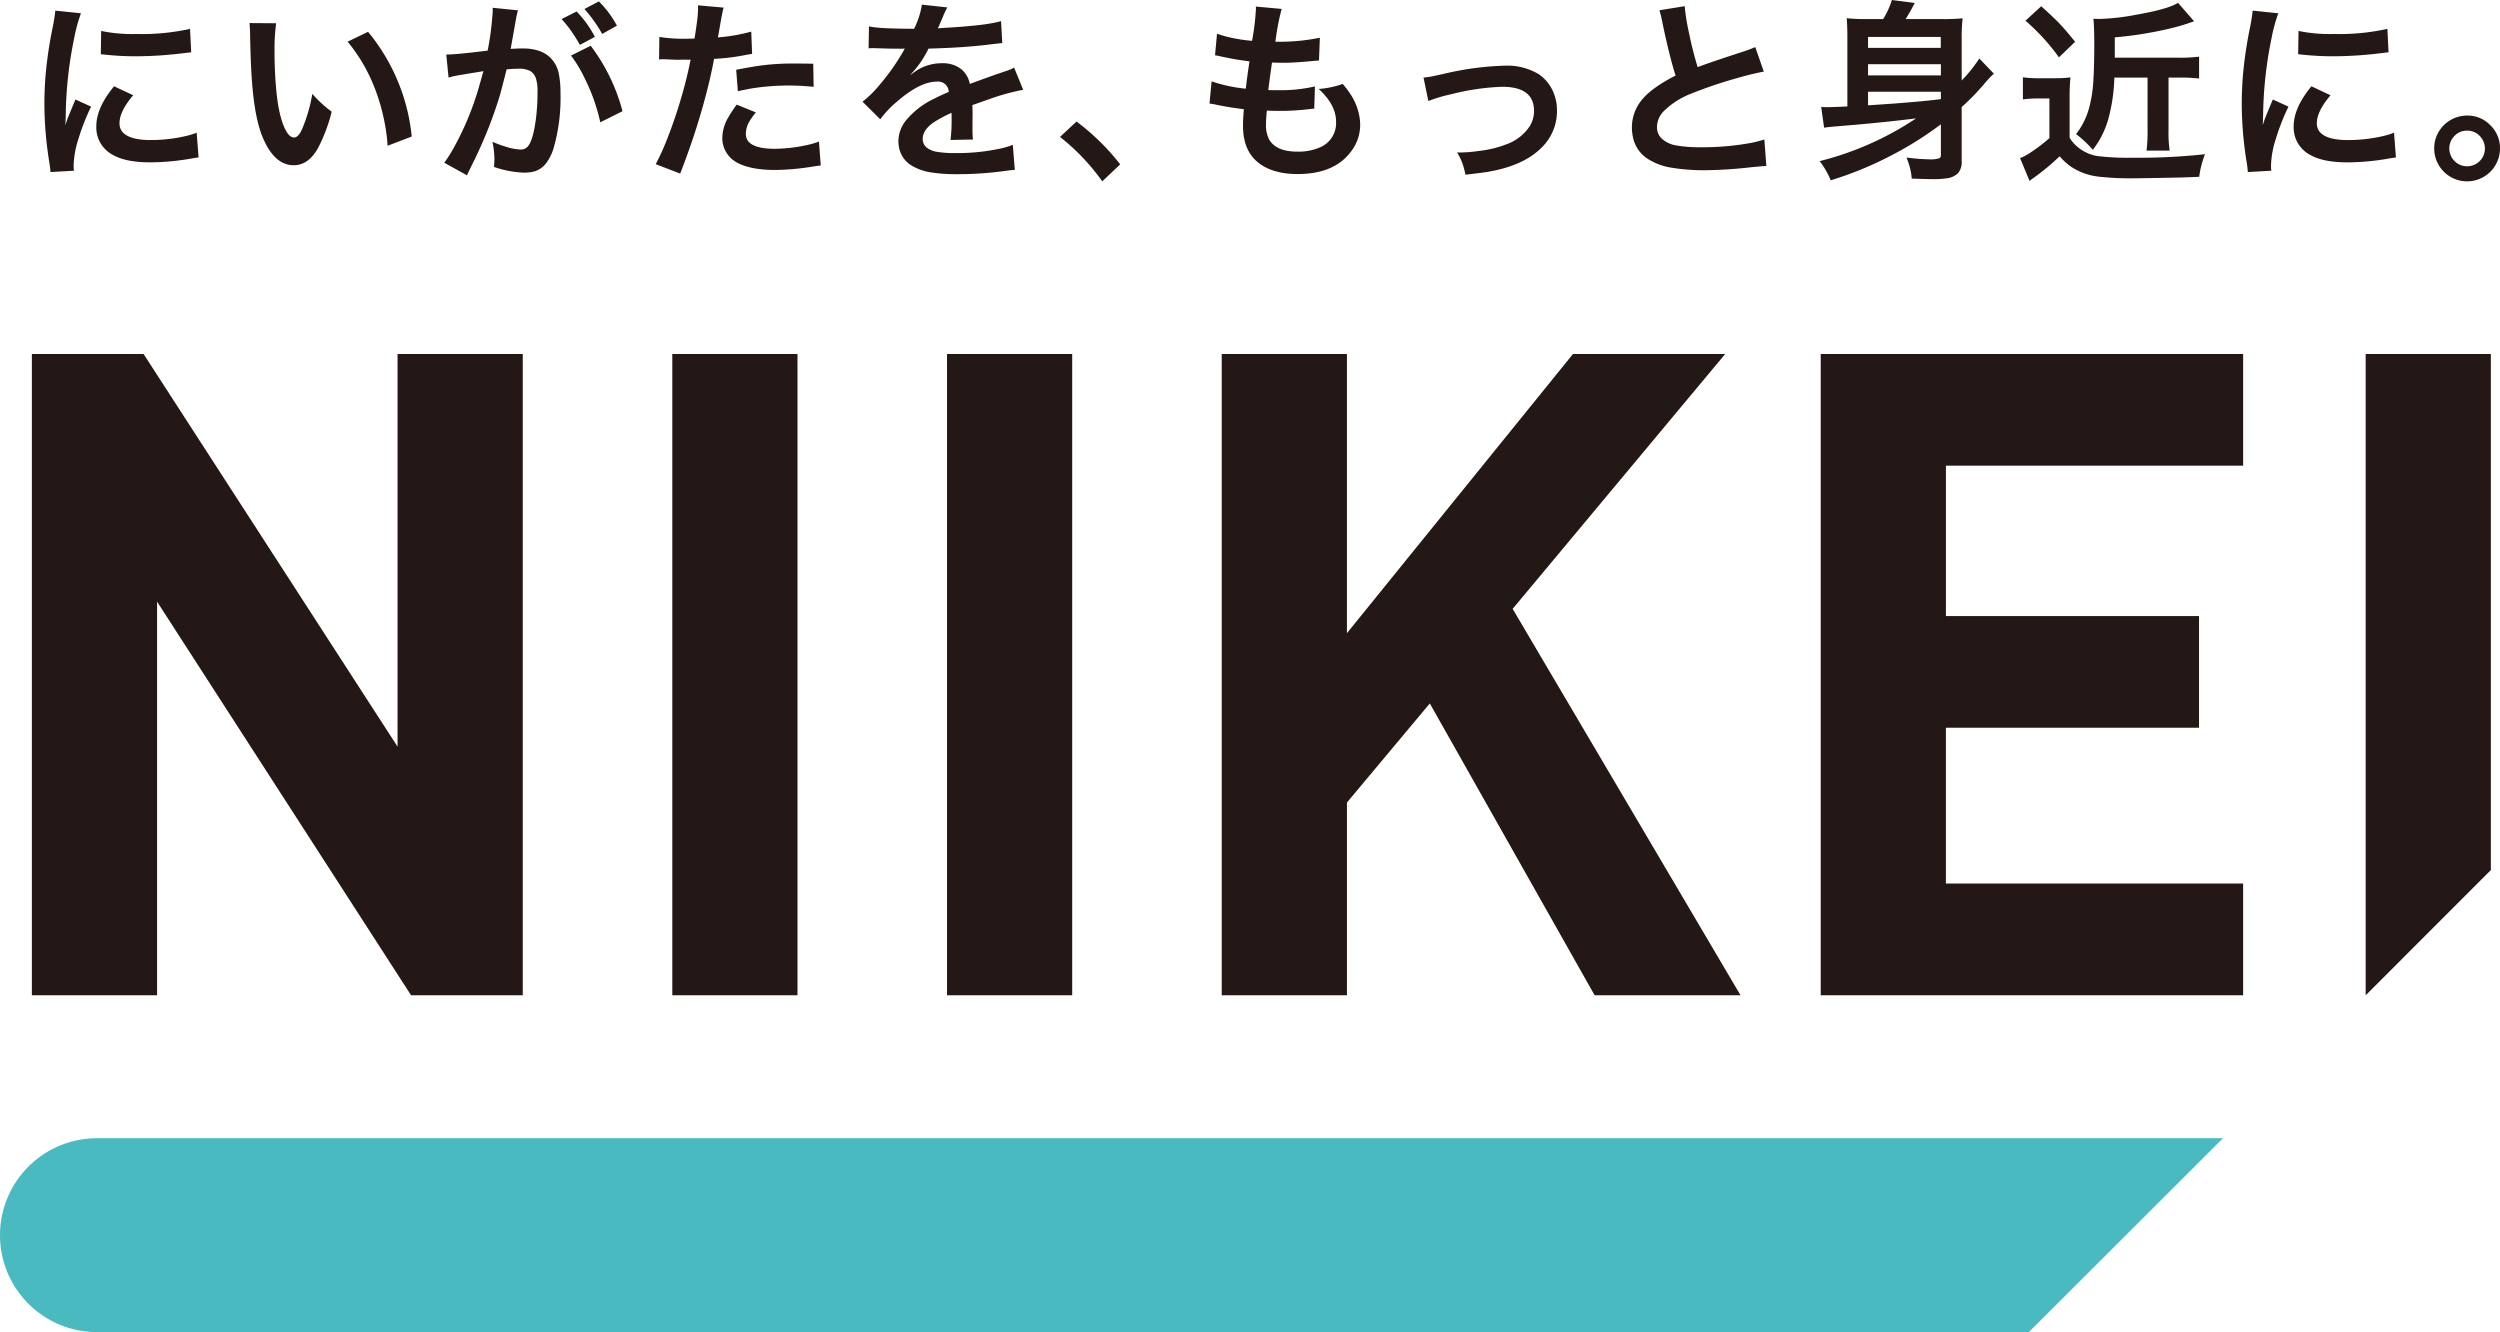
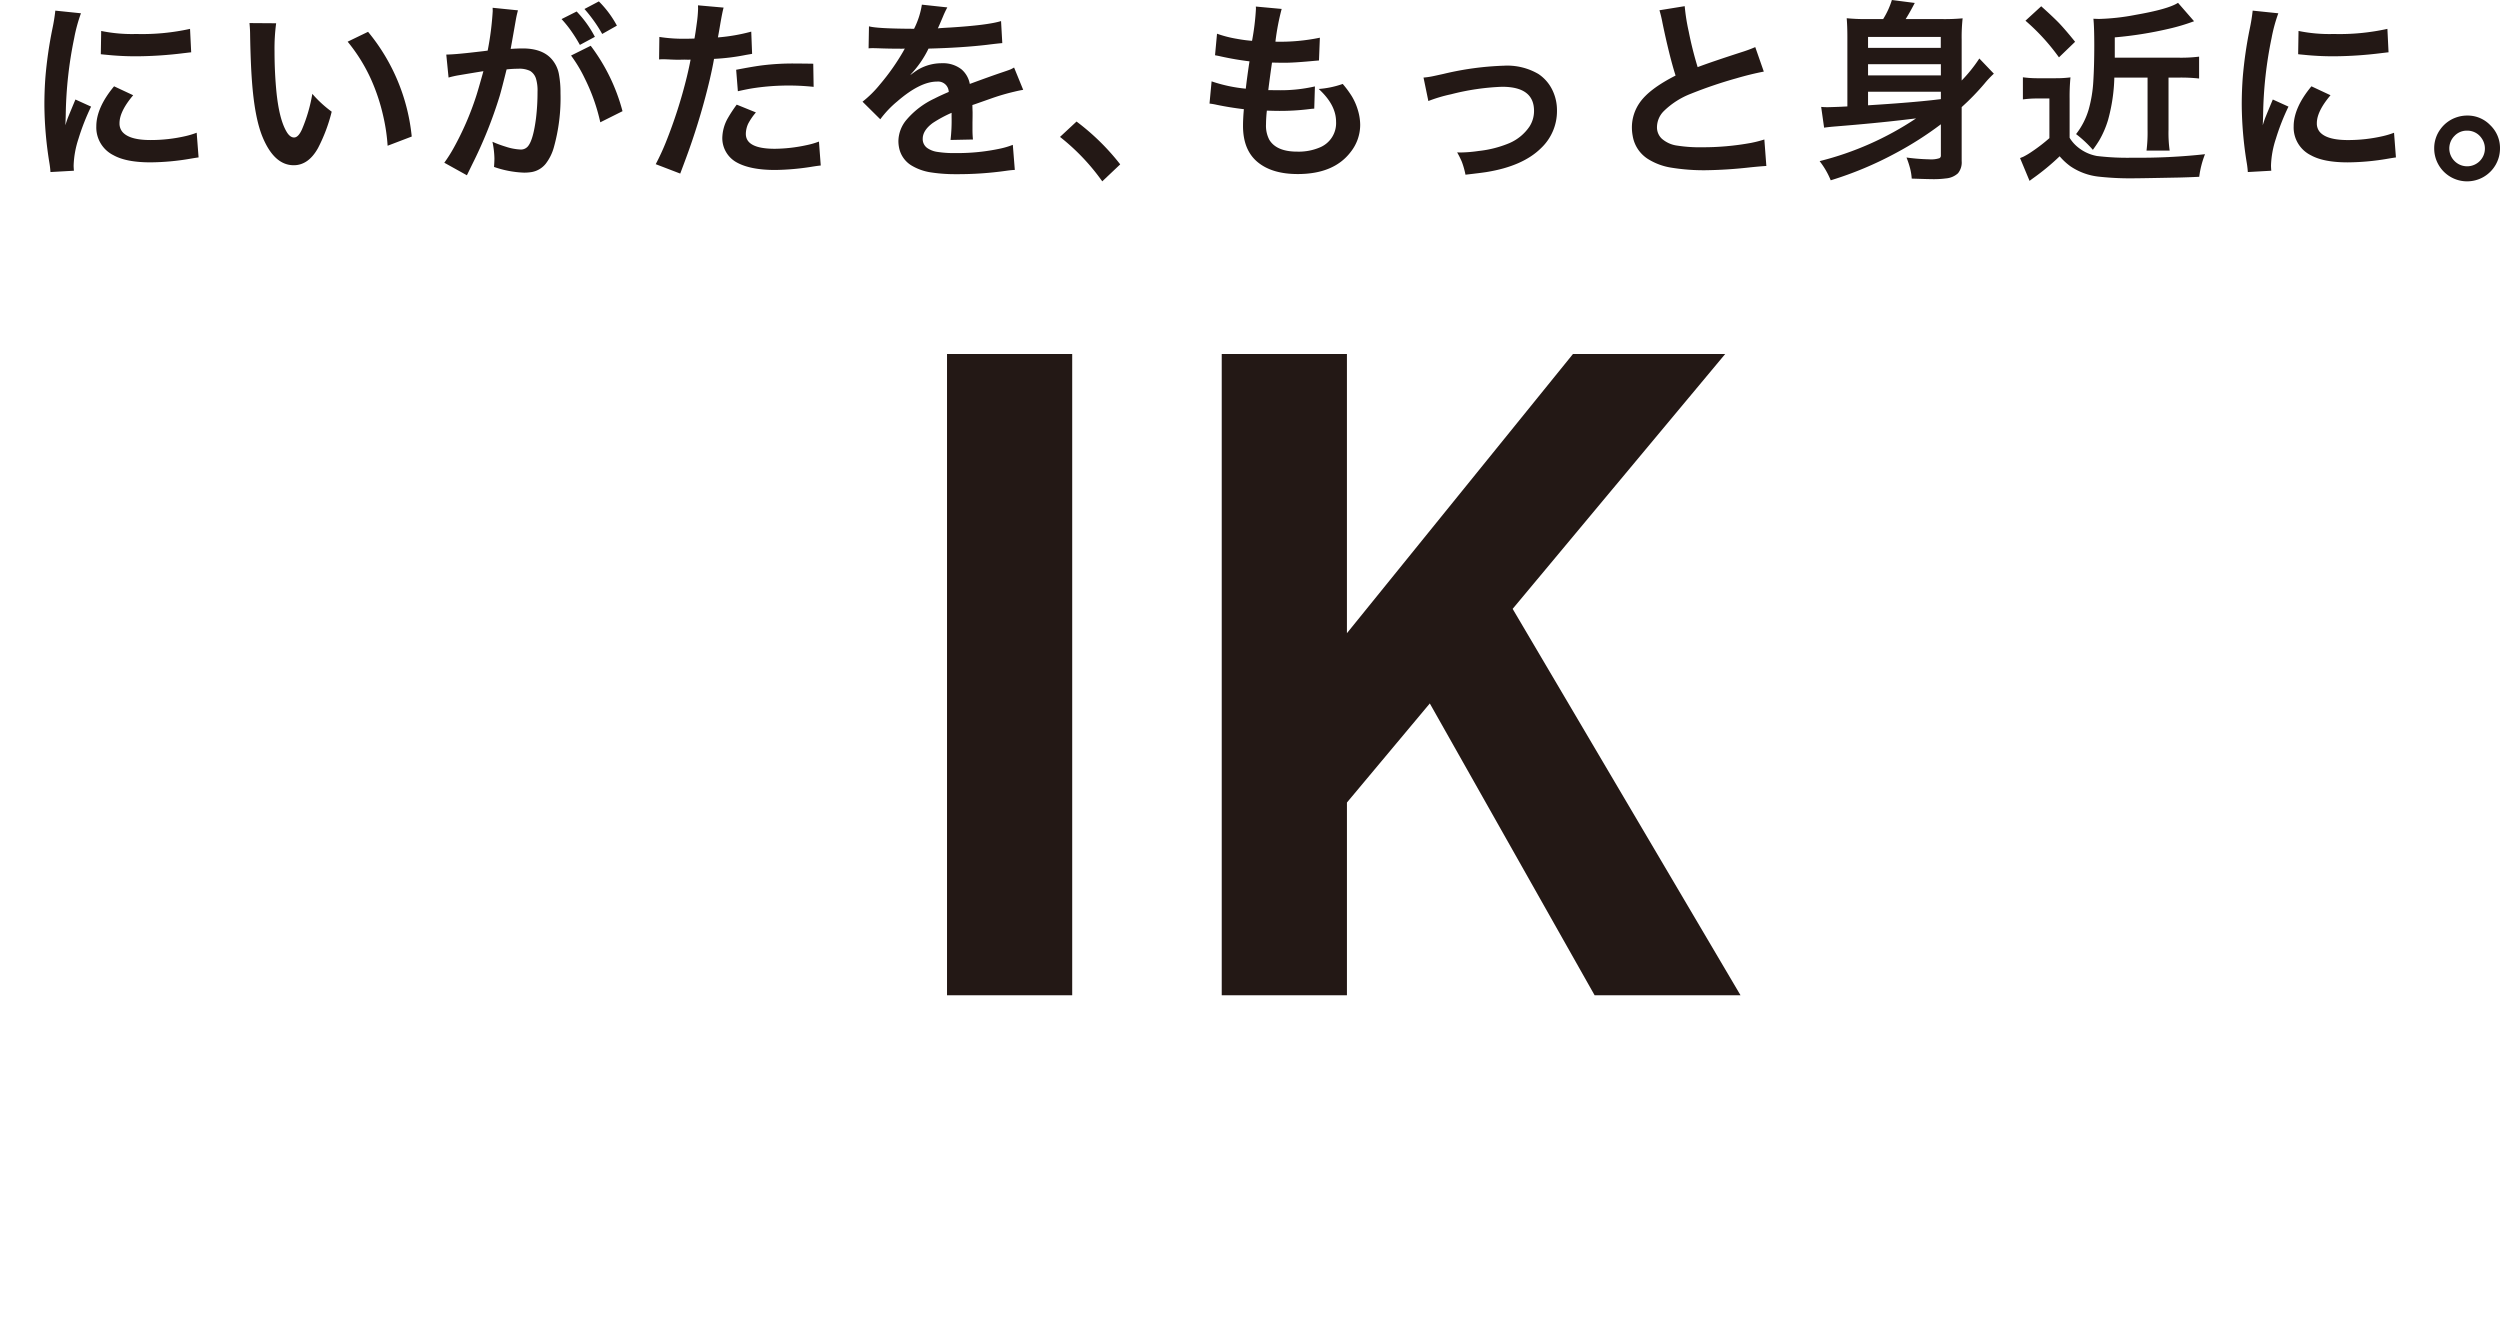
<svg xmlns="http://www.w3.org/2000/svg" width="540" height="287.737" viewBox="0 0 540 287.737">
  <g id="グループ_68" data-name="グループ 68" transform="translate(-1551 -559.628)">
    <g id="グループ_42" data-name="グループ 42" transform="translate(1551 636.085)">
      <path id="パス_28" data-name="パス 28" d="M2225.186,363.76" transform="translate(-1956.173 -258.107)" fill="#231815" />
      <g id="グループ_41" data-name="グループ 41" transform="translate(6.883 0)">
-         <path id="パス_29" data-name="パス 29" d="M2236.145,473.685l-54.862-85.018v85.018h-27.045V335.164h24.127l54.862,84.822V335.164h27.045V473.685Z" transform="translate(-2154.238 -335.164)" fill="#231815" />
-         <path id="パス_30" data-name="パス 30" d="M2191.68,473.685V335.164h27.041V473.685Z" transform="translate(-2053.347 -335.164)" fill="#231815" />
        <path id="パス_31" data-name="パス 31" d="M2207.74,473.685V335.164h27.041V473.685Z" transform="translate(-2010.068 -335.164)" fill="#231815" />
        <path id="パス_32" data-name="パス 32" d="M2304.345,473.685l-35.6-63.035-17.9,21.4v41.635H2223.8V335.164h27.042v60.312l48.831-60.312h32.88l-45.915,55.058,49.222,83.463Z" transform="translate(-1966.789 -335.164)" fill="#231815" />
-         <path id="パス_33" data-name="パス 33" d="M2258.82,473.685V335.164h91.243V359.29h-64.2v32.487h54.671V415.9H2285.86v33.655h64.2v24.126Z" transform="translate(-1872.427 -335.164)" fill="#231815" />
-         <path id="パス_34" data-name="パス 34" d="M2290.679,473.685V335.164h27.041V446.643Z" transform="translate(-1786.578 -335.164)" fill="#231815" />
      </g>
-       <path id="パス_35" data-name="パス 35" d="M2590.6,422.893H2173.317a20.943,20.943,0,0,1-20.941-20.941h0a20.942,20.942,0,0,1,20.941-20.938h459.223Z" transform="translate(-2152.376 -211.613)" fill="#49bac0" />
    </g>
    <path id="パス_41" data-name="パス 41" d="M3.325,21.615A18.617,18.617,0,0,0,3.1,19.666,80.7,80.7,0,0,1,2.013,7.094q0-3.056.226-6.03a89.789,89.789,0,0,1,1.5-10.378,39.135,39.135,0,0,0,.636-3.938l5.537.574A33.9,33.9,0,0,0,8.453-7.324,87.143,87.143,0,0,0,6.627,9.186q-.021,1.087-.082,2.318.369-1.19.595-1.743.615-1.518,1.579-3.815L12.1,7.484a48.325,48.325,0,0,0-2.728,6.953A20.371,20.371,0,0,0,8.33,20.179q0,.451.062,1.149ZM14.2-3.837l.082-5.025a33.108,33.108,0,0,0,7.588.656A47.836,47.836,0,0,0,33.474-9.313l.246,5.066q-.287.021-.923.1l-.7.082a85.309,85.309,0,0,1-10.357.677,61.483,61.483,0,0,1-6.358-.328l-.656-.062Zm2.871,6.932,4.122,1.928q-2.953,3.487-2.953,6.03a2.83,2.83,0,0,0,.574,1.825Q20.286,14.7,24.921,14.7a33.293,33.293,0,0,0,7.629-.861,17.83,17.83,0,0,0,2.359-.718l.41,5.332q-.615.082-1.7.267a52.551,52.551,0,0,1-8.7.8q-5.189,0-7.937-1.518a6.691,6.691,0,0,1-3.753-6.255Q13.231,7.709,17.066,3.095ZM46.31-10.564l5.763.041a41.312,41.312,0,0,0-.349,6.091q0,4.471.41,8.716.595,5.907,2.174,8.593.738,1.272,1.641,1.272.923,0,1.723-1.8a33.723,33.723,0,0,0,2.215-7.629,24.987,24.987,0,0,0,4.184,3.856,35.225,35.225,0,0,1-2.953,7.855q-2.071,3.712-5.25,3.712-4.2,0-6.727-6.091-1.723-4.163-2.3-12.162-.287-3.917-.39-9.742A26.426,26.426,0,0,0,46.31-10.564Zm21.206,4.02,4.409-2.133A42.008,42.008,0,0,1,81.36,13.944l-5.209,1.989a39.828,39.828,0,0,0-.964-6.481A41.892,41.892,0,0,0,72.623,1.7,36.36,36.36,0,0,0,67.516-6.544ZM115.772-3.55l4.245-2.112a40.6,40.6,0,0,1,6.871,14.131l-4.8,2.4a40.736,40.736,0,0,0-3.343-9.455A30.071,30.071,0,0,0,115.772-3.55Zm-2.051-7.876,3.261-1.641A23.868,23.868,0,0,1,120.92-7.59l-3.24,1.743a31.23,31.23,0,0,0-1.7-2.748A23.8,23.8,0,0,0,113.721-11.426Zm11.957,1.415-3.179,1.8a28.514,28.514,0,0,0-1.928-3.015q-1-1.374-1.907-2.379l3.117-1.641A22.178,22.178,0,0,1,125.678-10.01ZM98.79,15.072a24.419,24.419,0,0,0,2.871,1.066,11.9,11.9,0,0,0,3.261.615,1.972,1.972,0,0,0,1.661-.861q1.046-1.436,1.62-5.907a47.078,47.078,0,0,0,.328-5.7,8.929,8.929,0,0,0-.328-2.83,3,3,0,0,0-1.272-1.682,5.3,5.3,0,0,0-2.6-.472,22.875,22.875,0,0,0-2.482.144q-1.087,4.368-1.477,5.681a94.838,94.838,0,0,1-5.948,14.828l-1.149,2.359L88.392,19.6a30.5,30.5,0,0,0,2.01-3.158A63.1,63.1,0,0,0,95.242,5.33q.41-1.231,1.6-5.5-.595.082-5.6.923-1,.185-1.928.451l-.492-4.963q1.866-.021,6.235-.533,2.215-.246,2.707-.328a64.356,64.356,0,0,0,1.087-8.511q0-.267-.021-.738l5.476.554a21,21,0,0,0-.472,2.112l-.267,1.518q-.718,4.1-.841,4.7,1.559-.1,2.584-.1,4.163,0,6.194,2.215a6.737,6.737,0,0,1,1.62,3.2,21.69,21.69,0,0,1,.369,4.225,39.575,39.575,0,0,1-1.456,11.793,10.29,10.29,0,0,1-1.764,3.507,4.987,4.987,0,0,1-3.035,1.764,10.023,10.023,0,0,1-1.641.123,21.882,21.882,0,0,1-6.46-1.231q.082-1.21.082-1.825A18.751,18.751,0,0,0,98.79,15.072ZM142.431-7.221q.205-1.087.492-3.24a27.717,27.717,0,0,0,.287-3.158q0-.267-.021-.779l5.537.492q-.287.984-.8,4.02-.246,1.456-.431,2.42a39.582,39.582,0,0,0,7.2-1.251l.185,4.8q-.328.062-1.313.226a46.5,46.5,0,0,1-6.912.861q-.287,1.7-.923,4.471a146.006,146.006,0,0,1-4.409,14.972q-.431,1.251-1.969,5.332l-5.291-2.03a50.49,50.49,0,0,0,2.174-4.7,105.065,105.065,0,0,0,4.553-14.192q.513-2.133.8-3.692-.39.021-.533.021l-.82-.021-1,.021h-.656q-.328,0-1.313-.041-1.169-.062-1.641-.062-.287,0-.841.041l.062-4.861a33.09,33.09,0,0,0,5.64.39Q141.344-7.18,142.431-7.221Zm25.657,5.435.082,5a51.047,51.047,0,0,0-13.31.328q-1.231.205-3.056.615l-.369-4.635q3.938-.759,5.866-.984a54.1,54.1,0,0,1,6.624-.369Q165.176-1.827,168.088-1.786Zm-16.53,8.839L155.7,8.735a13.477,13.477,0,0,0-1.661,2.42,5.423,5.423,0,0,0-.513,2.215q0,3.22,6.276,3.22a33.556,33.556,0,0,0,6.809-.779,17.2,17.2,0,0,0,2.707-.779l.39,5.168q-.8.082-2.051.287a53.6,53.6,0,0,1-7.793.677q-5.476,0-8.429-1.7a5.987,5.987,0,0,1-2.994-5.148,8.985,8.985,0,0,1,1.21-4.368A29.352,29.352,0,0,1,151.558,7.053ZM189.867-9.334a17.47,17.47,0,0,0,1.682-5.209l5.5.595A18.991,18.991,0,0,0,196.122-12q-.841,1.989-.943,2.194-.1.226-.185.39.369-.062,2.646-.185,8.183-.513,11.013-1.395l.267,4.758q-1.169.1-3.3.369-5.414.636-12.634.82a21.935,21.935,0,0,1-3.876,5.6l.021.062q.328-.246.841-.615a11.18,11.18,0,0,1,.943-.615,10.088,10.088,0,0,1,5-1.272A6.436,6.436,0,0,1,200.1-.576a5.43,5.43,0,0,1,1.8,3.158l.554-.205Q206.253.982,208.345.265q1.907-.636,2.3-.8a6.093,6.093,0,0,0,.82-.431l1.969,4.82q-.861.144-1.866.39a47.416,47.416,0,0,0-4.635,1.333l-4.02,1.415-.451.144q0,.369.041,1.518V9.33q0,.369-.021,1.62v1.333a21.741,21.741,0,0,0,.1,2.3l-4.84.1a36.328,36.328,0,0,0,.226-4.963v-.9a27.114,27.114,0,0,0-4.061,2.194q-2.174,1.6-2.174,3.425a2.358,2.358,0,0,0,.984,1.989,5.057,5.057,0,0,0,1.969.8,22.767,22.767,0,0,0,4.143.287,43.842,43.842,0,0,0,9.8-1,17.057,17.057,0,0,0,2.564-.779l.431,5.414q-.8.041-1.948.205a73.879,73.879,0,0,1-10.747.718,34.233,34.233,0,0,1-5.722-.431,11.442,11.442,0,0,1-3.671-1.313,5.8,5.8,0,0,1-2.912-3.979,7.3,7.3,0,0,1-.144-1.436,7.305,7.305,0,0,1,1.825-4.676,17.8,17.8,0,0,1,5.948-4.492q1.272-.656,3.1-1.436a2.3,2.3,0,0,0-2.543-2.235q-3.651,0-8.614,4.307a21.822,21.822,0,0,0-3.63,3.835L178.73,6.417A23.385,23.385,0,0,0,182.5,2.685a48.09,48.09,0,0,0,5.066-7.2,4.956,4.956,0,0,1,.308-.533q-.431.021-.718.021-2.748,0-5.271-.1-.738-.021-.984-.021-.328,0-.861.041l.082-4.758q1.661.492,9.332.533Zm31.52,23.36,3.569-3.322a49.832,49.832,0,0,1,9.434,9.25l-3.876,3.671A46.244,46.244,0,0,0,221.387,14.026Z" transform="translate(1558.575 575.176)" fill="#231815" />
    <path id="パス_42" data-name="パス 42" d="M10.5-2.123q-2.933-.349-6.03-1.025-.7-.164-1.415-.287l.431-4.656A24.7,24.7,0,0,0,7.79-6.984a30.023,30.023,0,0,0,3.261.431,53.44,53.44,0,0,0,.841-6.912q0-.164-.021-.492l5.578.513A50.857,50.857,0,0,0,16.1-6.369a42.186,42.186,0,0,0,9.6-.861L25.51-2.308q-.554.041-1.7.144-3.794.349-5.784.349-.8,0-2.666-.041-.513,3.589-.8,5.948,1.374.021,2.071.021a32.843,32.843,0,0,0,8-.82l-.144,4.8q-.431.021-1.251.123A50.948,50.948,0,0,1,17,8.583q-1.087,0-2.748-.062a28.608,28.608,0,0,0-.185,2.994,6.5,6.5,0,0,0,.7,3.281q1.538,2.584,6.05,2.584a11.646,11.646,0,0,0,4.963-.943A5.667,5.667,0,0,0,29.2,10.921q0-3.651-3.753-7.076a19.85,19.85,0,0,0,5.189-1.087,21.359,21.359,0,0,1,1.969,2.666,12.806,12.806,0,0,1,1.313,3.015,11.209,11.209,0,0,1,.492,3.138,9.435,9.435,0,0,1-2.03,5.845q-3.63,4.8-11.465,4.8-5.763,0-8.9-2.789Q9.1,16.827,9.1,11.823q0-1.579.185-3.61Q6.314,7.865,3.442,7.27A14.059,14.059,0,0,0,1.863,7l.451-4.8A32.11,32.11,0,0,0,9.7,3.783Q9.985,1.24,10.5-2.123ZM49.134,6.45,48.088,1.384a16.269,16.269,0,0,0,1.682-.226q.369-.062,2.666-.574a64.4,64.4,0,0,1,13-1.764,13.318,13.318,0,0,1,7.486,1.8,8.7,8.7,0,0,1,2.994,3.446,9.939,9.939,0,0,1,1,4.471A10.985,10.985,0,0,1,73.5,16.6q-3.938,3.917-11.793,5.189-1,.164-4.553.574a17.544,17.544,0,0,0-.779-2.769,17.767,17.767,0,0,0-1.025-2.051q.513.021.759.021a29.306,29.306,0,0,0,3.9-.328,23.562,23.562,0,0,0,6.6-1.682,10.028,10.028,0,0,0,4.368-3.589,6.218,6.218,0,0,0,.984-3.384q0-5.209-6.891-5.209a51.6,51.6,0,0,0-11.034,1.62A31.561,31.561,0,0,0,49.134,6.45ZM99.051-13.157l5.455-.882a41.84,41.84,0,0,0,.861,5.455A78.464,78.464,0,0,0,107.3-.872q2.974-1.128,9.5-3.24A29.344,29.344,0,0,0,119.745-5.2L121.591.092q-2.789.533-5.948,1.456A94.784,94.784,0,0,0,105.86,4.87a17.187,17.187,0,0,0-5.886,3.774,4.967,4.967,0,0,0-1.456,3.425,3.361,3.361,0,0,0,1.025,2.5,6.273,6.273,0,0,0,3.4,1.518,30.718,30.718,0,0,0,5.189.349,57.561,57.561,0,0,0,10.706-.943,24.527,24.527,0,0,0,2.871-.738l.431,5.722q-.9.041-3.384.287a96.785,96.785,0,0,1-9.844.636,43.7,43.7,0,0,1-7.281-.554,13.381,13.381,0,0,1-4.881-1.764,7.3,7.3,0,0,1-3.487-5.148,9.624,9.624,0,0,1-.164-1.764,9.3,9.3,0,0,1,1.682-5.353q2.051-2.974,7.752-5.866-1.333-4.184-2.83-11.383A25.99,25.99,0,0,0,99.051-13.157ZM154.485,10.2l-2.6.308q-6.194.738-14.623,1.415-1.8.144-2.646.287l-.636-4.492q.718.062,1.333.062.574,0,2.687-.082l1.641-.082V-7.374q0-2.3-.144-4.061a41.106,41.106,0,0,0,4.471.185h3.4a17.323,17.323,0,0,0,1.887-4.122l4.943.636q-1.107,2.133-1.969,3.487h7.835a42.832,42.832,0,0,0,4.471-.164,37.864,37.864,0,0,0-.205,4.574V2.02a31.463,31.463,0,0,0,3.815-4.758L171.282.543a21.054,21.054,0,0,0-2.03,2.153,51.937,51.937,0,0,1-4.922,5.066V19.411a3.689,3.689,0,0,1-.8,2.646,4.362,4.362,0,0,1-2.584,1.107,19.857,19.857,0,0,1-2.789.164q-.984,0-4.615-.123a12.237,12.237,0,0,0-.328-2.112,19.663,19.663,0,0,0-.8-2.441,41.967,41.967,0,0,0,4.9.39,5.809,5.809,0,0,0,2.215-.246.614.614,0,0,0,.308-.595V11.474a73.3,73.3,0,0,1-9.7,6.194,76.865,76.865,0,0,1-14.09,5.907,17.337,17.337,0,0,0-2.4-4.143A66.541,66.541,0,0,0,154.485,10.2ZM144.107-1.508V.912h15.731v-2.42Zm15.71-3.528V-7.394h-15.71v2.359ZM144.107,4.44V7.373l2.523-.164q6.83-.451,11.465-.964l1.743-.205V4.44Zm60.376-3.056h-7.178a37.7,37.7,0,0,1-1.354,9.147,20.374,20.374,0,0,1-1.887,4.389q-.533.882-1.395,2.071a24.489,24.489,0,0,0-3.63-3.4,15.849,15.849,0,0,0,2.728-5.332,28.163,28.163,0,0,0,1-6.112q.205-3.322.205-7.67,0-4-.185-5.8.984.041,1.292.041a47.492,47.492,0,0,0,7.814-.882q7.076-1.231,9.168-2.6l3.466,3.979a43.259,43.259,0,0,1-5.414,1.62,82.357,82.357,0,0,1-11.711,1.866v4.389h13.905a31.783,31.783,0,0,0,4.307-.226V1.589a35.291,35.291,0,0,0-4.163-.205h-2.441v11.26a27.621,27.621,0,0,0,.246,4.512h-5a31.38,31.38,0,0,0,.226-4.512ZM178.109-10.9l3.4-3.117q2.5,2.236,3.876,3.651,1.415,1.5,3.446,4.02l-3.487,3.364A45.118,45.118,0,0,0,178.109-10.9Zm-.554,17V1.322a23.464,23.464,0,0,0,3.384.205h3.692a24.932,24.932,0,0,0,3.2-.185,42.9,42.9,0,0,0-.185,4.615v8.429a7.684,7.684,0,0,0,1.374,1.682,9.073,9.073,0,0,0,4.533,2.256,55.3,55.3,0,0,0,7.814.369,129.471,129.471,0,0,0,15.525-.759,20.053,20.053,0,0,0-1.251,4.881q-2.543.123-4.45.164-8.388.164-9.742.164a61.35,61.35,0,0,1-7.424-.349,13.481,13.481,0,0,1-6.214-2.256,13.545,13.545,0,0,1-2.318-2.153,50.214,50.214,0,0,1-5.7,4.717q-.287.205-.8.595l-2.051-4.922q.226-.1.656-.267a15.565,15.565,0,0,0,1.928-1.149,36.067,36.067,0,0,0,3.753-2.892V5.9h-2.81A23.154,23.154,0,0,0,177.555,6.1ZM226.139,21.79a18.615,18.615,0,0,0-.226-1.948A80.7,80.7,0,0,1,224.826,7.27q0-3.056.226-6.03a89.79,89.79,0,0,1,1.5-10.378,39.136,39.136,0,0,0,.636-3.938l5.537.574a33.9,33.9,0,0,0-1.456,5.353,87.144,87.144,0,0,0-1.825,16.51q-.021,1.087-.082,2.318.369-1.19.595-1.743.615-1.518,1.579-3.815l3.384,1.538a48.325,48.325,0,0,0-2.728,6.953,20.371,20.371,0,0,0-1.046,5.743q0,.451.062,1.149Zm10.87-25.452.082-5.025a33.108,33.108,0,0,0,7.588.656,47.836,47.836,0,0,0,11.608-1.107l.246,5.066q-.287.021-.923.1l-.7.082a85.308,85.308,0,0,1-10.357.677,61.482,61.482,0,0,1-6.358-.328l-.656-.062Zm2.871,6.932L244,5.2q-2.953,3.487-2.953,6.03a2.83,2.83,0,0,0,.574,1.825q1.477,1.825,6.112,1.825a33.293,33.293,0,0,0,7.629-.861,17.828,17.828,0,0,0,2.359-.718l.41,5.332q-.615.082-1.7.267a52.55,52.55,0,0,1-8.7.8q-5.189,0-7.937-1.518a6.691,6.691,0,0,1-3.753-6.255Q236.045,7.885,239.88,3.271Zm33.694,6.317a6.758,6.758,0,0,1,4.943,2.092,6.808,6.808,0,0,1,2.092,5.025,7.106,7.106,0,1,1-14.213-.021,6.924,6.924,0,0,1,1.354-4.163,7.054,7.054,0,0,1,3.569-2.584A7.214,7.214,0,0,1,273.574,9.588Zm-.123,3.261a3.645,3.645,0,0,0-2.666,1.128,3.837,3.837,0,0,0,0,5.435,3.837,3.837,0,0,0,5.825-4.963A3.711,3.711,0,0,0,273.451,12.849Z" transform="translate(1810.391 575)" fill="#231815" />
  </g>
</svg>